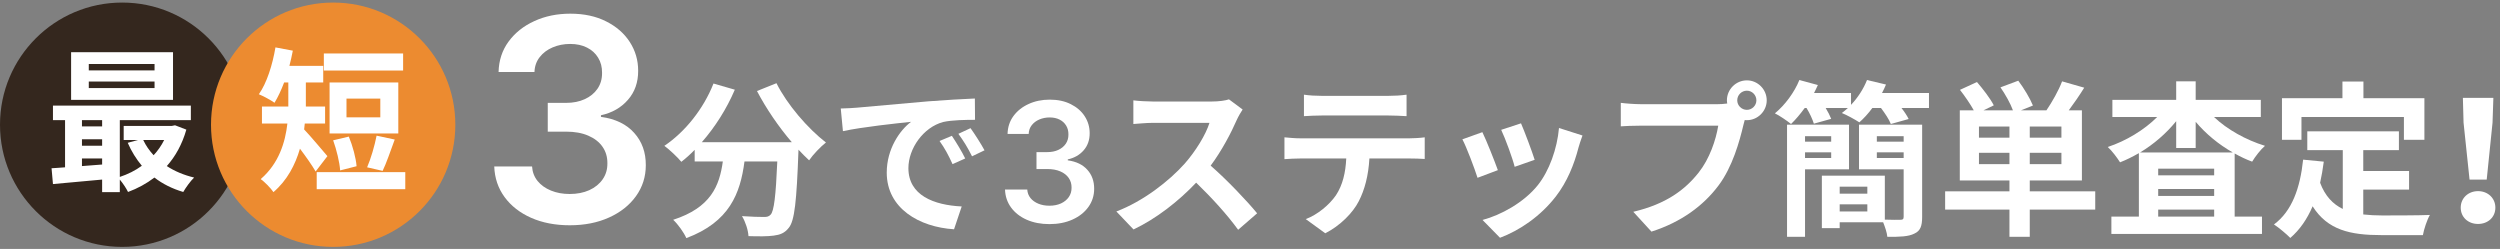
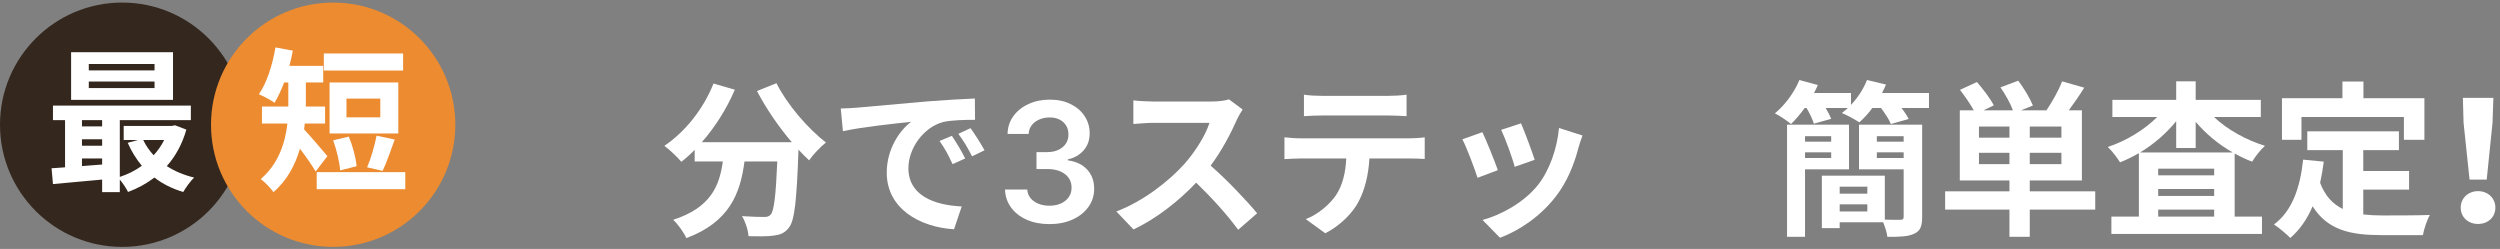
<svg xmlns="http://www.w3.org/2000/svg" width="472" height="47" viewBox="0 0 472 47" fill="none">
  <rect x="0" y="0" width="472" height="47" fill="#808080" stroke="none" />
  <path d="M46.129 23.549C46.129 36.287 35.803 46.613 23.064 46.613C10.326 46.613 0 36.287 0 23.549C0 10.811 10.326 0.484 23.064 0.484C35.803 0.484 46.129 10.811 46.129 23.549Z" fill="#34271E" />
  <path d="M29.18 13.286V12.085H16.763V13.286H29.18ZM29.18 16.624V15.394H16.763V16.624H29.18ZM32.665 9.859V18.85H13.424V9.859H32.665ZM30.996 26.435H27.042C27.54 27.489 28.214 28.456 29.004 29.305C29.795 28.456 30.469 27.489 30.996 26.435ZM15.474 29.92V31.355C16.704 31.267 17.993 31.179 19.282 31.062V29.92H15.474ZM15.474 26.289V27.519H19.282V26.289H15.474ZM19.282 22.686H15.474V23.858H19.282V22.686ZM33.046 23.653L35.184 24.473C34.393 27.226 33.134 29.51 31.494 31.355C32.958 32.322 34.715 33.054 36.648 33.522C35.974 34.166 35.066 35.426 34.598 36.246C32.519 35.631 30.703 34.723 29.151 33.522C27.657 34.664 25.988 35.572 24.172 36.246C23.85 35.572 23.206 34.606 22.62 33.903V36.275H19.282V33.903C15.914 34.225 12.575 34.518 9.998 34.752L9.734 31.765C10.496 31.706 11.374 31.677 12.282 31.589V22.686H9.998V19.934H36.033V22.686H22.62V33.405C24.114 32.907 25.549 32.204 26.779 31.297C25.724 30.037 24.817 28.573 24.114 26.962L26.047 26.435H23.352V23.77H32.46L33.046 23.653Z" fill="white" />
  <path d="M85.967 23.549C85.967 36.287 75.641 46.613 62.902 46.613C50.164 46.613 39.838 36.287 39.838 23.549C39.838 10.811 50.164 0.484 62.902 0.484C75.641 0.484 85.967 10.811 85.967 23.549Z" fill="#EC8B30" />
  <path d="M76.107 10.091V13.313H61.142V10.091H76.107ZM71.802 22.157V18.613H65.418V22.157H71.802ZM75.199 15.568V25.203H62.225V15.568H75.199ZM72.241 32.261L69.312 31.587C70.015 29.976 70.748 27.458 71.099 25.613L74.525 26.345C73.735 28.483 72.944 30.826 72.241 32.261ZM67.321 31.382L64.217 32.173C64.129 30.679 63.543 28.278 62.899 26.491L65.857 25.788C66.589 27.546 67.204 29.83 67.321 31.382ZM61.815 29.479L59.59 32.378C58.916 31.206 57.715 29.508 56.632 28.073C55.753 31.089 54.23 34.047 51.624 36.273C51.155 35.541 49.867 34.252 49.222 33.813C52.649 30.855 53.85 26.901 54.26 23.328H49.457V20.107H54.435V19.551V15.568H53.645C53.088 17.032 52.473 18.35 51.829 19.404C51.155 18.906 49.662 18.116 48.871 17.794C50.365 15.685 51.448 12.258 52.005 8.949L55.285 9.564C55.109 10.531 54.875 11.497 54.64 12.434H61.025V15.568H57.745V19.609V20.107H61.376V23.328H57.54C57.51 23.709 57.481 24.061 57.422 24.441C58.594 25.642 61.171 28.746 61.815 29.479ZM59.795 32.495H76.517V35.716H59.795V32.495Z" fill="white" />
  <path d="M466.251 33.915L465.119 23.159L464.993 18.473H470.749L470.591 23.159L469.49 33.915H466.251ZM467.855 42.282C465.999 42.282 464.584 41.023 464.584 39.199C464.584 37.407 465.999 36.086 467.855 36.086C469.711 36.086 471.126 37.407 471.126 39.199C471.126 41.023 469.711 42.282 467.855 42.282Z" fill="white" />
  <path d="M434.516 22.09V26.399H430.836V18.536H442.253V15.391H446.216V18.536H457.727V26.399H453.858V22.09H434.516ZM446.184 35.803V40.489C447.316 40.615 448.512 40.678 449.77 40.678C451.468 40.678 456.658 40.678 458.765 40.583C458.23 41.495 457.633 43.288 457.444 44.389H449.581C443.762 44.389 439.454 43.446 436.623 38.948C435.585 41.37 434.201 43.383 432.408 44.924C431.779 44.263 430.207 42.942 429.326 42.376C432.723 39.86 434.264 35.52 434.83 30.141L438.73 30.519C438.541 31.934 438.321 33.255 438.038 34.513C438.982 37.029 440.46 38.539 442.316 39.451V28.349H435.616V24.795H452.915V28.349H446.184V32.28H454.833V35.803H446.184Z" fill="white" />
  <path d="M404.039 28.789H421.558C418.884 27.279 416.463 25.267 414.544 23.002V27.94H410.864V22.876C409.008 25.172 406.65 27.217 404.039 28.789ZM407.467 40.898H418.035V39.577H407.467V40.898ZM407.467 35.677V36.998H418.035V35.677H407.467ZM418.035 33.098V31.84H407.467V33.098H418.035ZM426.842 22.09H418.004C420.488 24.449 424.042 26.43 427.628 27.531C426.842 28.192 425.772 29.576 425.206 30.519C424.074 30.11 422.973 29.576 421.904 28.978V40.898H427.062V44.169H398.629V40.898H403.819V28.915C402.655 29.576 401.492 30.173 400.265 30.645C399.73 29.796 398.724 28.443 397.938 27.751C401.397 26.619 404.857 24.512 407.279 22.09H398.818V18.851H410.864V15.359H414.544V18.851H426.842V22.09Z" fill="white" />
  <path d="M373.627 30.992H379.383V28.853H373.627V30.992ZM379.383 25.991V23.884H373.627V25.991H379.383ZM389.195 25.991V23.884H383.22V25.991H389.195ZM389.195 30.992V28.853H383.22V30.992H389.195ZM395.58 36.118V39.578H383.22V44.705H379.383V39.578H367.242V36.118H379.383V34.074H370.01V20.833H372.652C371.991 19.638 370.953 18.128 370.041 16.964L373.249 15.486C374.382 16.807 375.797 18.631 376.426 19.889L374.476 20.833H380.043C379.571 19.543 378.628 17.845 377.684 16.492L381.049 15.234C382.119 16.65 383.282 18.6 383.817 19.921L381.553 20.833H386.365C387.434 19.26 388.692 17.059 389.321 15.36L393.504 16.555C392.561 18.065 391.523 19.575 390.579 20.833H393.064V34.074H383.22V36.118H395.58Z" fill="white" />
  <path d="M345.728 25.709H340.79V26.747H345.728V25.709ZM340.79 29.829H345.728V28.759H340.79V29.829ZM349.094 31.967H340.79V44.705H337.394V23.538H349.094V31.967ZM354.346 29.829H359.41V28.759H354.346V29.829ZM359.41 25.709H354.346V26.747H359.41V25.709ZM347.332 39.925H352.553V38.572H347.332V39.925ZM352.553 35.238H347.332V36.559H352.553V35.238ZM362.901 23.538V40.963C362.901 42.692 362.555 43.605 361.423 44.108C360.322 44.674 358.655 44.737 356.327 44.705C356.265 43.919 355.887 42.85 355.541 41.969H347.332V43.07H343.967V33.163H355.856V41.466C357.114 41.529 358.372 41.497 358.781 41.497C359.252 41.497 359.41 41.371 359.41 40.9V31.967H350.981V23.538H362.901ZM355.321 17.563H364.19V20.393H359.001C359.567 21.117 360.07 21.872 360.353 22.469L356.988 23.413C356.673 22.563 355.887 21.4 355.132 20.393H353.497C352.711 21.463 351.861 22.375 351.044 23.098C350.226 22.563 348.622 21.683 347.741 21.337C348.119 21.054 348.496 20.739 348.873 20.393H344.69C345.131 21.117 345.508 21.872 345.728 22.438L342.457 23.35C342.206 22.532 341.671 21.368 341.073 20.393H340.727C339.878 21.557 338.998 22.595 338.148 23.413C337.425 22.815 335.947 21.809 335.098 21.4C337.016 19.827 338.777 17.437 339.721 15.109L343.212 16.053C342.992 16.556 342.74 17.059 342.489 17.563H349.471V19.796C350.761 18.443 351.83 16.776 352.49 15.109L356.076 15.959C355.856 16.493 355.604 17.028 355.321 17.563Z" fill="white" />
-   <path d="M329.815 20.739C330.79 20.739 331.607 19.921 331.607 18.946C331.607 17.94 330.79 17.122 329.815 17.122C328.808 17.122 327.991 17.94 327.991 18.946C327.991 19.921 328.808 20.739 329.815 20.739ZM309.749 19.669H324.311C324.751 19.669 325.412 19.638 326.103 19.544C326.072 19.355 326.041 19.166 326.041 18.946C326.041 16.87 327.739 15.172 329.815 15.172C331.859 15.172 333.557 16.87 333.557 18.946C333.557 20.99 331.859 22.689 329.815 22.689C329.689 22.689 329.532 22.689 329.406 22.657L329.154 23.601C328.431 26.683 327.078 31.558 324.437 35.049C321.606 38.824 317.423 41.937 311.793 43.73L308.365 39.987C314.624 38.509 318.146 35.804 320.694 32.596C322.77 29.986 323.965 26.432 324.405 23.727H309.749C308.302 23.727 306.824 23.79 306.006 23.852V19.418C306.918 19.544 308.711 19.669 309.749 19.669Z" fill="white" />
  <path d="M287.167 23.285C287.764 24.638 289.305 28.726 289.746 30.173L285.971 31.494C285.594 29.953 284.21 26.147 283.424 24.512L287.167 23.285ZM294.338 24.166L298.772 25.581C298.395 26.588 298.206 27.248 298.017 27.877C297.2 31.054 295.879 34.325 293.74 37.092C290.815 40.867 286.884 43.508 283.204 44.892L279.901 41.527C283.361 40.615 287.733 38.225 290.343 34.954C292.482 32.28 293.992 28.097 294.338 24.166ZM279.87 24.952C280.656 26.556 282.166 30.362 282.795 32.123L278.958 33.57C278.423 31.871 276.851 27.688 276.096 26.305L279.87 24.952Z" fill="white" />
  <path d="M262.161 21.806H249.549C248.448 21.806 247.127 21.869 246.184 21.932V17.875C247.19 18.032 248.48 18.095 249.518 18.095H262.161C263.231 18.095 264.489 18.032 265.558 17.875V21.932C264.457 21.869 263.262 21.806 262.161 21.806ZM245.523 26.115H266.124C266.785 26.115 268.137 26.052 268.986 25.927V30.015C268.2 29.952 267.005 29.921 266.124 29.921H258.544C258.356 33.16 257.664 35.802 256.531 38.004C255.431 40.174 253.009 42.627 250.21 44.043L246.53 41.369C248.763 40.52 250.964 38.696 252.222 36.872C253.512 34.922 254.047 32.563 254.172 29.921H245.523C244.611 29.921 243.385 29.984 242.504 30.047V25.927C243.447 26.021 244.548 26.115 245.523 26.115Z" fill="white" />
  <path d="M232.031 18.758L234.61 20.676C234.358 21.022 233.792 21.997 233.509 22.626C232.44 25.08 230.678 28.445 228.571 31.276C231.685 33.98 235.491 38.006 237.346 40.271L233.761 43.384C231.716 40.554 228.791 37.346 225.835 34.484C222.501 38.006 218.318 41.277 214.009 43.322L210.77 39.925C215.833 38.006 220.708 34.201 223.665 30.898C225.741 28.539 227.659 25.426 228.351 23.192H217.689C216.368 23.192 214.638 23.381 213.978 23.413V18.947C214.827 19.072 216.745 19.167 217.689 19.167H228.76C230.144 19.167 231.402 18.978 232.031 18.758Z" fill="white" />
  <path d="M198.134 42.312C196.526 42.312 195.096 42.036 193.845 41.485C192.602 40.934 191.619 40.167 190.896 39.185C190.174 38.202 189.791 37.066 189.746 35.778H193.946C193.983 36.396 194.188 36.936 194.56 37.398C194.932 37.852 195.427 38.205 196.045 38.459C196.663 38.712 197.356 38.838 198.123 38.838C198.942 38.838 199.668 38.697 200.301 38.414C200.934 38.123 201.429 37.721 201.786 37.208C202.144 36.694 202.319 36.102 202.311 35.432C202.319 34.739 202.14 34.129 201.775 33.6C201.41 33.072 200.881 32.658 200.189 32.36C199.504 32.062 198.677 31.914 197.71 31.914H195.688V28.719H197.71C198.506 28.719 199.202 28.582 199.798 28.306C200.401 28.031 200.874 27.643 201.217 27.145C201.559 26.638 201.727 26.054 201.719 25.391C201.727 24.743 201.581 24.181 201.284 23.704C200.993 23.221 200.58 22.845 200.044 22.576C199.515 22.308 198.893 22.174 198.179 22.174C197.479 22.174 196.831 22.301 196.235 22.554C195.64 22.807 195.159 23.168 194.794 23.637C194.43 24.099 194.236 24.65 194.214 25.291H190.226C190.256 24.01 190.625 22.885 191.332 21.918C192.047 20.942 193 20.183 194.191 19.639C195.383 19.088 196.719 18.812 198.201 18.812C199.727 18.812 201.053 19.099 202.177 19.672C203.309 20.238 204.184 21.002 204.802 21.962C205.42 22.923 205.729 23.984 205.729 25.145C205.736 26.433 205.356 27.513 204.59 28.384C203.83 29.255 202.832 29.825 201.596 30.093V30.272C203.205 30.495 204.437 31.091 205.293 32.059C206.157 33.019 206.585 34.214 206.578 35.644C206.578 36.925 206.213 38.071 205.483 39.084C204.761 40.089 203.763 40.879 202.49 41.452C201.224 42.025 199.772 42.312 198.134 42.312Z" fill="white" />
  <path d="M179.715 25.643C180.469 26.775 181.633 28.662 182.231 29.92L179.84 30.99C179.054 29.26 178.394 28.033 177.387 26.618L179.715 25.643ZM183.237 24.196C184.023 25.297 185.219 27.152 185.879 28.379L183.52 29.511C182.671 27.813 181.948 26.649 180.941 25.265L183.237 24.196ZM158.736 20.485C159.994 20.453 161.19 20.39 161.787 20.328C164.398 20.107 169.556 19.636 175.248 19.132C178.456 18.881 181.853 18.692 184.055 18.598L184.086 22.623C182.419 22.623 179.746 22.655 178.079 23.032C174.305 24.039 171.506 28.065 171.506 31.744C171.506 36.871 176.286 38.727 181.57 38.978L180.123 43.287C173.581 42.878 167.417 39.356 167.417 32.594C167.417 28.096 169.902 24.573 172.009 23.001C169.304 23.284 162.762 23.976 159.145 24.762L158.736 20.485Z" fill="white" />
  <path d="M142.917 17.185L146.597 15.707C148.578 19.701 152.51 24.262 155.938 26.904C154.931 27.69 153.485 29.2 152.761 30.269C152.101 29.672 151.44 28.98 150.748 28.256V28.476C150.402 37.975 150.025 41.686 148.924 43.007C148.138 44.014 147.289 44.328 146.062 44.485C144.993 44.642 143.168 44.642 141.313 44.58C141.25 43.447 140.747 41.875 140.086 40.805C141.816 40.931 143.451 40.963 144.238 40.963C144.804 40.963 145.15 40.9 145.496 40.522C146.125 39.862 146.471 37.063 146.754 30.489H140.558C139.772 36.528 137.727 41.906 129.581 44.957C129.11 43.888 128.009 42.346 127.097 41.497C134.205 39.201 135.84 35.081 136.469 30.489H131.154V28.288C130.336 29.137 129.487 29.892 128.638 30.552C127.946 29.703 126.342 28.193 125.43 27.533C129.361 24.891 132.821 20.551 134.708 15.77L138.734 16.934C137.193 20.551 134.991 24.01 132.506 26.841H149.49C147.005 23.947 144.647 20.488 142.917 17.185Z" fill="white" />
-   <path d="M107.574 42.531C104.84 42.531 102.409 42.063 100.283 41.126C98.169 40.189 96.498 38.885 95.27 37.215C94.042 35.544 93.39 33.613 93.314 31.424H100.454C100.517 32.474 100.865 33.392 101.498 34.177C102.131 34.949 102.973 35.55 104.023 35.98C105.074 36.411 106.251 36.626 107.555 36.626C108.947 36.626 110.181 36.385 111.257 35.904C112.333 35.411 113.175 34.727 113.783 33.854C114.39 32.98 114.688 31.974 114.675 30.835C114.688 29.658 114.384 28.62 113.764 27.721C113.143 26.822 112.245 26.12 111.067 25.613C109.903 25.107 108.498 24.854 106.852 24.854H103.416V19.424H106.852C108.207 19.424 109.39 19.189 110.403 18.721C111.428 18.253 112.232 17.595 112.814 16.746C113.397 15.886 113.681 14.892 113.669 13.765C113.681 12.664 113.434 11.709 112.928 10.898C112.434 10.076 111.732 9.436 110.821 8.981C109.922 8.525 108.865 8.297 107.65 8.297C106.46 8.297 105.359 8.512 104.346 8.943C103.333 9.373 102.517 9.987 101.897 10.784C101.276 11.569 100.947 12.506 100.909 13.595H94.131C94.181 11.417 94.808 9.506 96.011 7.86C97.226 6.202 98.846 4.911 100.871 3.987C102.897 3.05 105.169 2.582 107.688 2.582C110.283 2.582 112.536 3.069 114.447 4.044C116.371 5.006 117.858 6.304 118.909 7.936C119.96 9.569 120.485 11.373 120.485 13.348C120.498 15.538 119.852 17.373 118.548 18.854C117.257 20.335 115.561 21.303 113.46 21.759V22.063C116.194 22.443 118.289 23.455 119.745 25.101C121.213 26.734 121.941 28.765 121.928 31.196C121.928 33.373 121.308 35.322 120.067 37.044C118.839 38.752 117.143 40.094 114.979 41.069C112.827 42.044 110.359 42.531 107.574 42.531Z" fill="white" />
</svg>